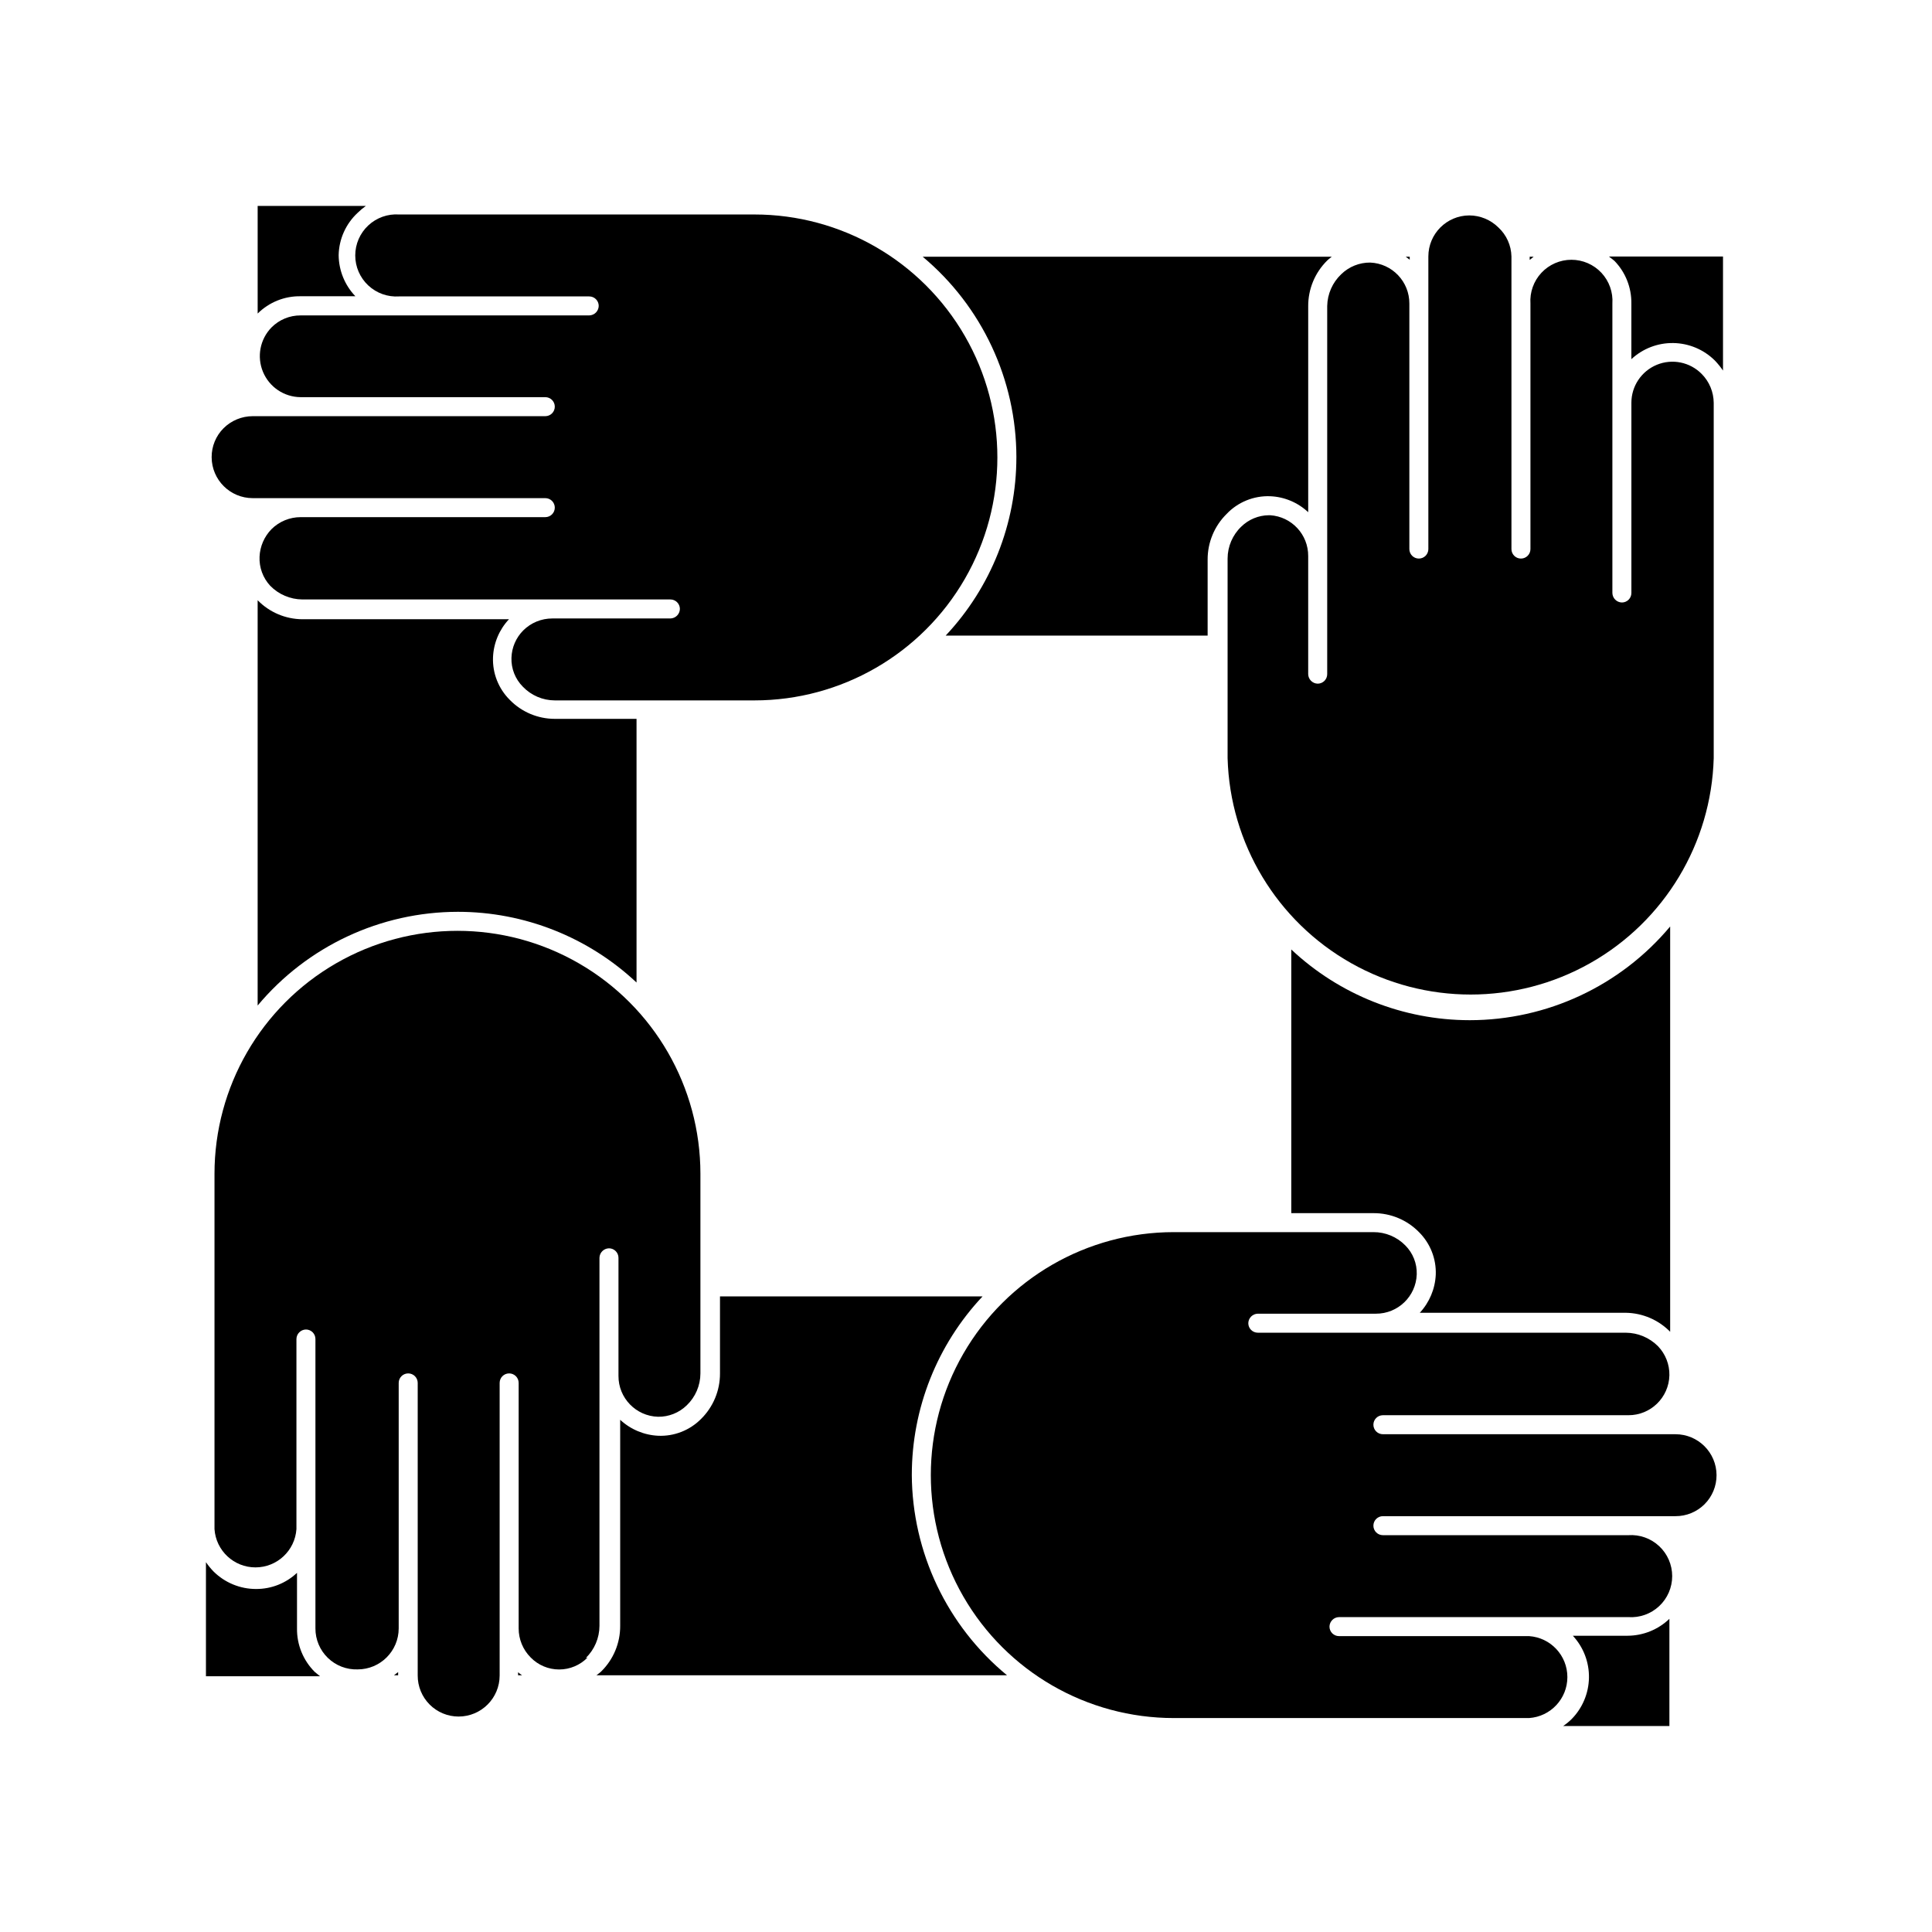
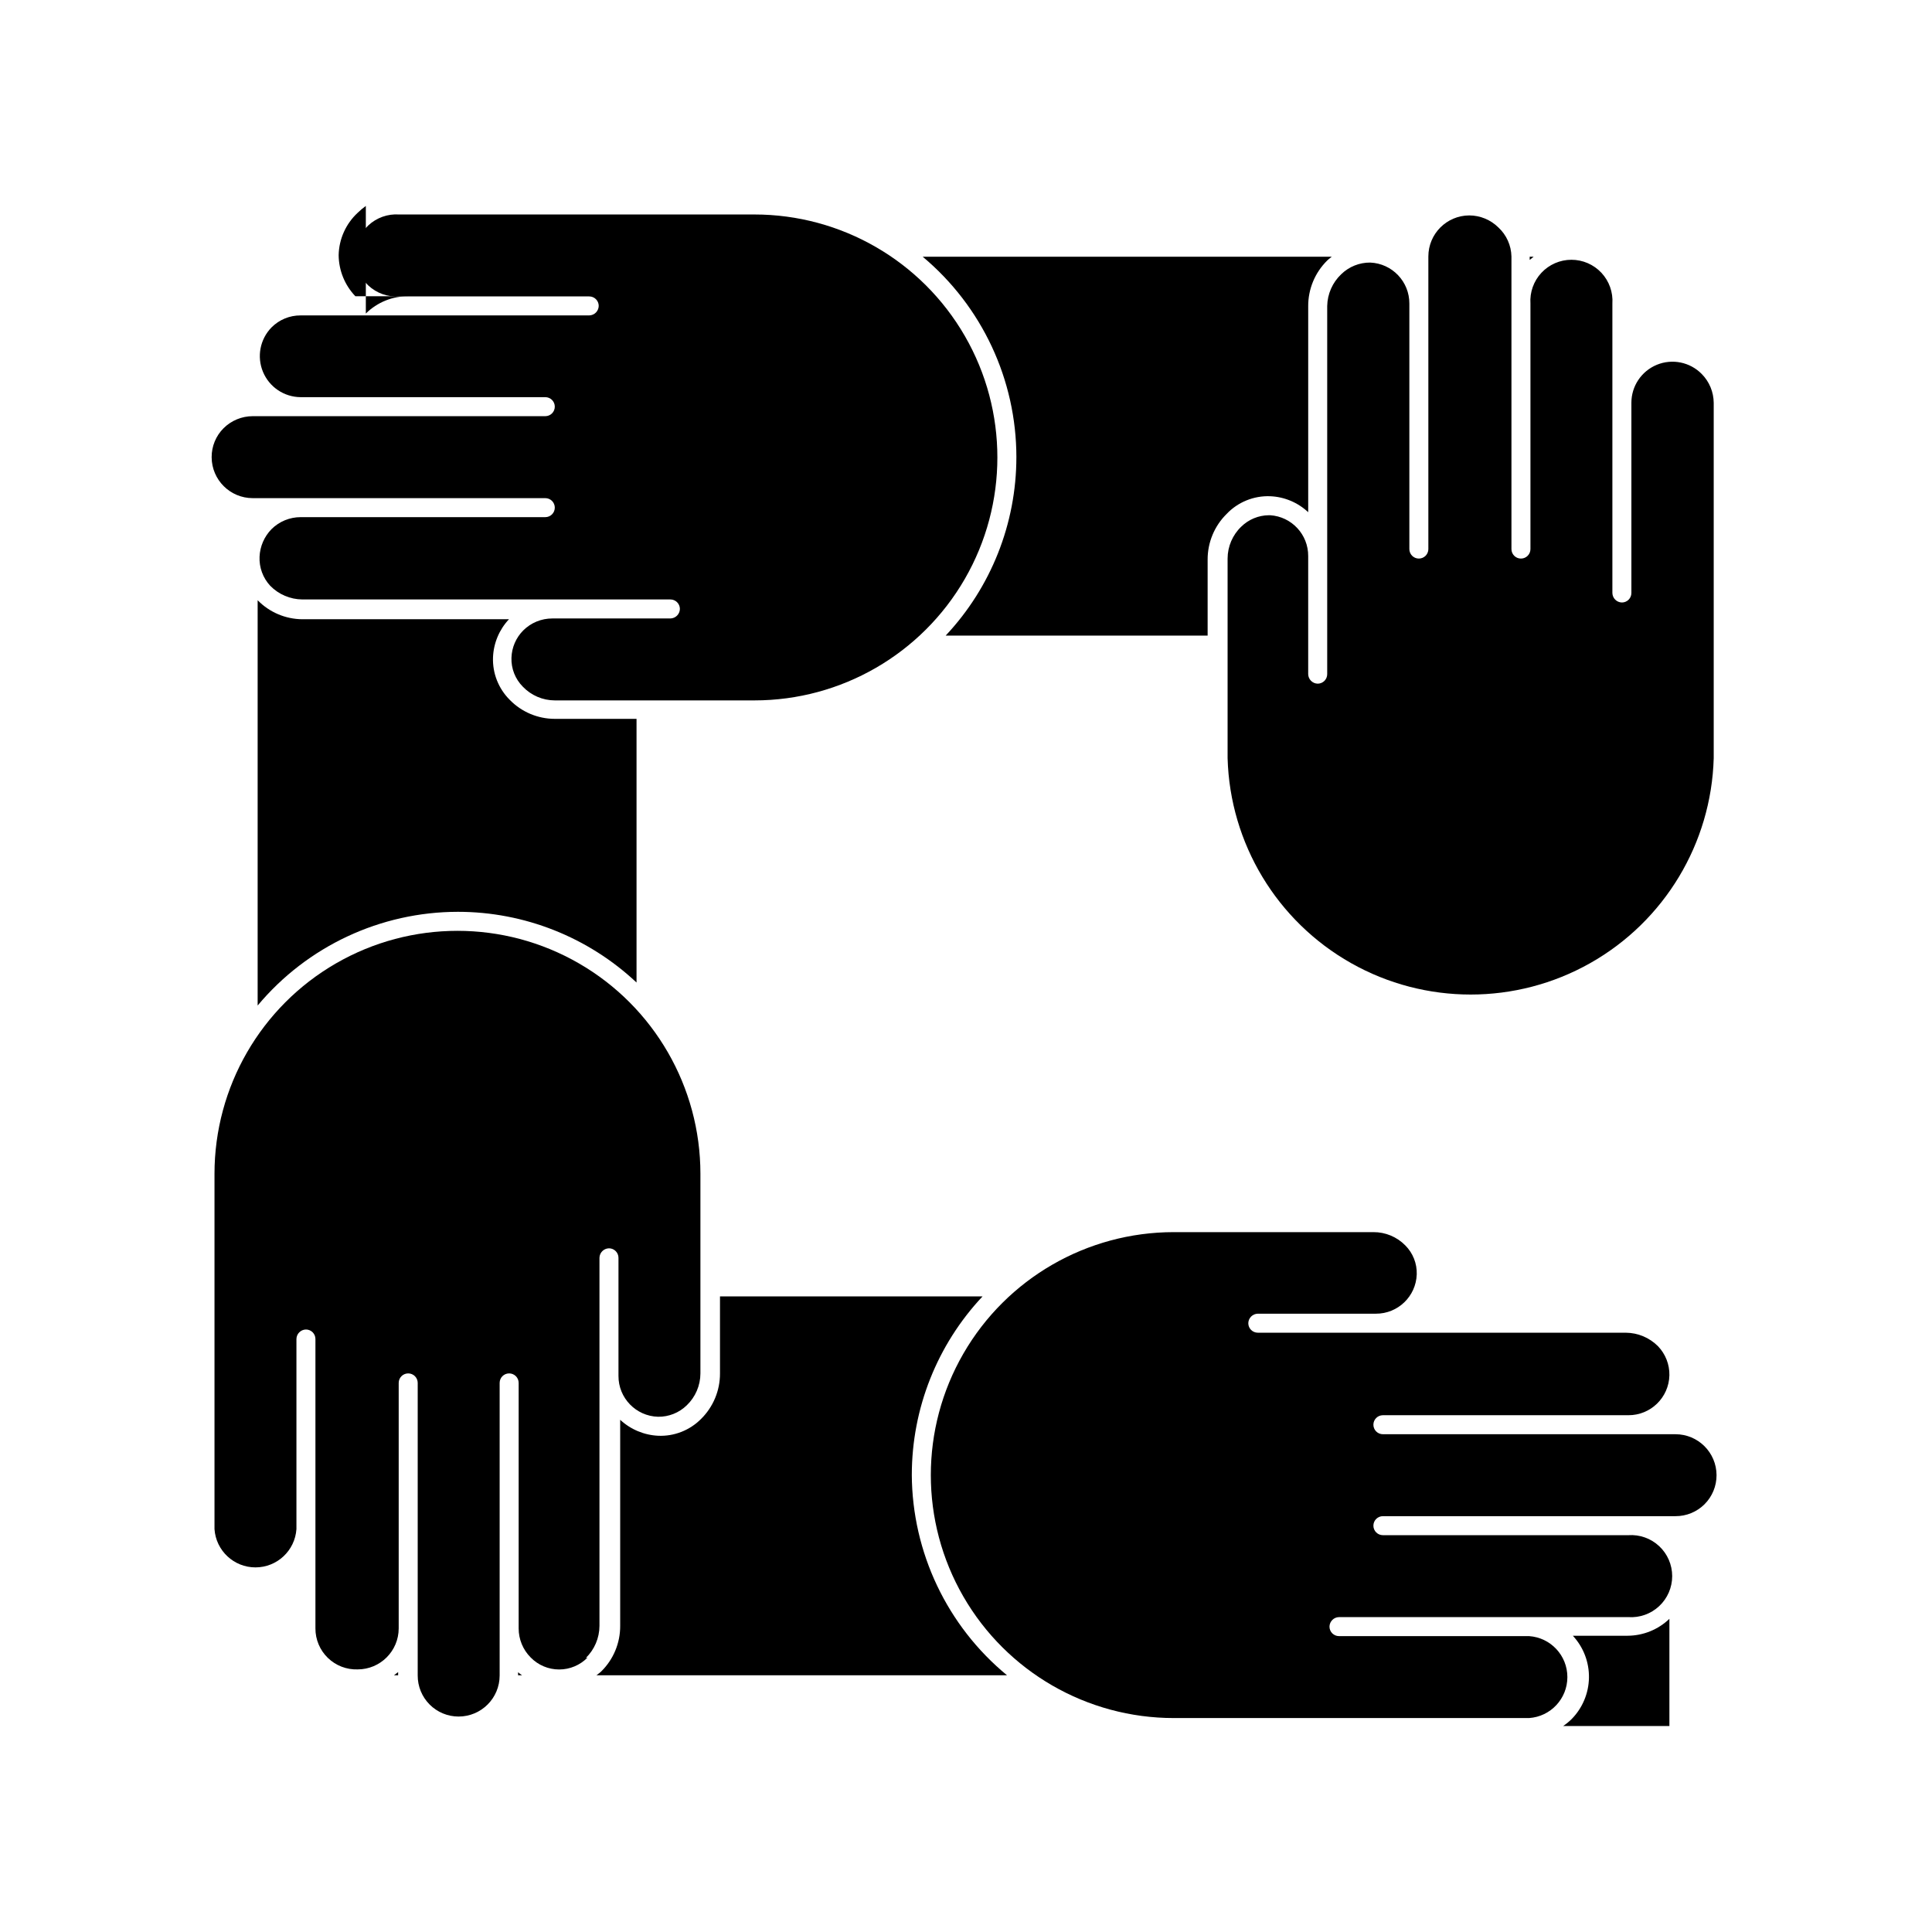
<svg xmlns="http://www.w3.org/2000/svg" fill="#000000" width="800px" height="800px" version="1.1" viewBox="144 144 512 512">
  <g>
-     <path d="m238.18 222.51c-2.809-2.934-4.394-6.824-4.434-10.883 0.086-4.273 1.906-8.328 5.039-11.234 0.672-0.66 1.395-1.27 2.164-1.816h-28.668v28.516c3.023-3.004 7.129-4.656 11.387-4.582z" />
-     <path d="m517.59 212.03h-1.059l1.059 0.805z" />
+     <path d="m238.18 222.51c-2.809-2.934-4.394-6.824-4.434-10.883 0.086-4.273 1.906-8.328 5.039-11.234 0.672-0.66 1.395-1.27 2.164-1.816v28.516c3.023-3.004 7.129-4.656 11.387-4.582z" />
    <path d="m413.35 265.18c-0.012 17.562-6.711 34.461-18.738 47.258h69.422v-20.152c-0.012-4.543 1.805-8.902 5.039-12.094 2.996-3.144 7.199-4.852 11.539-4.684 3.758 0.156 7.332 1.656 10.074 4.231v-54.613c-0.016-4.543 1.801-8.902 5.039-12.09 0.402-0.402 0.805-0.656 1.211-1.008h-108.42c15.738 13.168 24.832 32.633 24.836 53.152z" />
    <path d="m550.44 212.03h-1.059v0.855z" />
-     <path d="m576.33 224.47v14.711c3.019-2.809 7.008-4.34 11.129-4.273 4.121 0.066 8.059 1.723 10.988 4.625 0.793 0.828 1.52 1.723 2.168 2.672v-30.23h-30.23l1.461 1.16c2.941 3.031 4.551 7.109 4.484 11.336z" />
    <path d="m200.09 265.18c0.027 5.988 4.894 10.832 10.883 10.832h77.535c0.668 0 1.309 0.266 1.781 0.738s0.738 1.113 0.738 1.781-0.266 1.309-0.738 1.781-1.113 0.738-1.781 0.738h-64.84c-2.887 0.004-5.656 1.141-7.707 3.172-1.922 1.961-3.055 4.562-3.176 7.305-0.129 2.844 0.887 5.621 2.824 7.711 2.242 2.293 5.305 3.598 8.512 3.625h97.539c0.668 0 1.309 0.266 1.781 0.738 0.473 0.473 0.738 1.113 0.738 1.781-0.027 1.379-1.141 2.492-2.519 2.519h-31.285c-2.891-0.008-5.664 1.133-7.711 3.172-1.926 1.934-3.043 4.531-3.121 7.258-0.094 2.859 1 5.629 3.019 7.656 2.211 2.312 5.269 3.621 8.465 3.629h52.902c23 0 44.258-12.273 55.758-32.195 11.504-19.922 11.504-44.465 0-64.387-11.5-19.922-32.758-32.191-55.758-32.191h-94.164c-3.008-0.207-5.965 0.848-8.168 2.902-2.203 2.059-3.453 4.938-3.453 7.953s1.25 5.894 3.453 7.953 5.16 3.109 8.168 2.906h50.383c0.668 0 1.309 0.262 1.781 0.734 0.473 0.473 0.738 1.113 0.738 1.781-0.027 1.383-1.141 2.492-2.519 2.519h-76.48c-2.891-0.016-5.668 1.125-7.707 3.176-3.051 3.121-3.945 7.766-2.262 11.793 1.68 4.031 5.606 6.668 9.969 6.695h64.84c1.395 0 2.519 1.129 2.519 2.519s-1.125 2.519-2.519 2.519h-77.535c-2.887 0.004-5.656 1.145-7.707 3.176-2.051 2.039-3.191 4.816-3.176 7.707z" />
-     <path d="m533.46 414.36c-17.562-0.012-34.461-6.711-47.258-18.738v69.875h21.766c4.547-0.031 8.914 1.785 12.09 5.039 2.988 2.981 4.598 7.07 4.434 11.285-0.176 3.754-1.676 7.324-4.231 10.078h54.613c4.422 0.07 8.641 1.879 11.738 5.035v-107.41c-13.168 15.738-32.633 24.832-53.152 24.836z" />
    <path d="m560.82 577.49c2.805 3.019 4.336 7.004 4.269 11.129-0.066 4.121-1.723 8.059-4.625 10.988-0.68 0.672-1.422 1.277-2.215 1.812h28.16v-28.414c-2.981 2.863-6.949 4.469-11.082 4.484z" />
    <path d="m499.45 216.66c-2.328 2.203-3.672 5.254-3.727 8.461v97.539c0 0.668-0.266 1.309-0.738 1.781-0.473 0.473-1.113 0.738-1.781 0.738-1.379-0.027-2.492-1.141-2.519-2.519v-31.285c0.039-5.711-4.379-10.461-10.074-10.832h-0.355c-2.734 0.023-5.352 1.109-7.305 3.019-2.312 2.211-3.621 5.269-3.625 8.465v52.902c0.629 22.582 13.043 43.188 32.715 54.301 19.668 11.113 43.723 11.113 63.395 0 19.668-11.113 32.082-31.719 32.715-54.301v-94.164c-0.02-2.867-1.156-5.617-3.176-7.656-3.102-3.156-7.801-4.117-11.895-2.438-4.09 1.684-6.758 5.672-6.746 10.094v50.383c0 0.668-0.266 1.309-0.738 1.781s-1.113 0.738-1.781 0.738c-1.379-0.027-2.492-1.141-2.519-2.519v-76.68c0.207-3.008-0.848-5.969-2.902-8.172-2.059-2.203-4.938-3.453-7.953-3.453s-5.894 1.25-7.953 3.453-3.109 5.164-2.906 8.172v65.039c0 1.395-1.125 2.519-2.519 2.519-1.391 0-2.516-1.125-2.516-2.519v-77.535c-0.062-2.934-1.316-5.719-3.477-7.707-2.055-2.031-4.824-3.172-7.711-3.176-5.988 0.027-10.832 4.891-10.832 10.883v77.535c0 0.668-0.266 1.309-0.734 1.781-0.473 0.473-1.113 0.738-1.781 0.738-1.395 0-2.519-1.125-2.519-2.519v-65.039c0.031-5.832-4.555-10.641-10.379-10.883-2.859-0.02-5.609 1.082-7.66 3.074z" />
    <path d="m248.4 587.97h1.109v-0.855z" />
-     <path d="m222.71 575.53v-14.711c-2.93 2.762-6.805 4.293-10.832 4.281-4.227 0.008-8.285-1.66-11.285-4.637-0.738-0.762-1.414-1.59-2.016-2.469v30.23h30.23l-1.41-1.16c-3.059-3.055-4.75-7.215-4.688-11.535z" />
    <path d="m281.3 587.97h1.059c-0.375-0.238-0.727-0.508-1.059-0.805z" />
    <path d="m385.64 534.82c0.012-17.562 6.715-34.457 18.742-47.254h-69.578v20.402c0.02 4.543-1.797 8.902-5.039 12.09-2.988 3.004-7.102 4.613-11.332 4.434-3.754-0.176-7.324-1.676-10.078-4.231v54.613c0.023 4.547-1.793 8.906-5.039 12.09-0.402 0.402-0.855 0.656-1.258 1.008h108.82-0.004c-15.887-13.09-25.133-32.566-25.238-53.152z" />
    <path d="m574.87 497.18h-97.539c-1.391 0-2.519-1.129-2.519-2.519 0.027-1.379 1.141-2.492 2.519-2.519h31.289c5.836 0.031 10.641-4.594 10.832-10.43 0.09-2.859-1.004-5.629-3.023-7.656-2.227-2.273-5.281-3.547-8.465-3.527h-52.898c-23.004 0-44.262 12.273-55.762 32.195-11.504 19.922-11.504 44.465 0 64.387 11.5 19.922 32.758 32.191 55.762 32.191h94.16c5.711-0.387 10.145-5.133 10.145-10.855 0-5.723-4.434-10.469-10.145-10.859h-50.383 0.004c-1.395 0-2.519-1.125-2.519-2.516 0.027-1.383 1.137-2.496 2.519-2.519h76.68c3.008 0.203 5.965-0.848 8.168-2.906 2.203-2.059 3.453-4.938 3.453-7.953 0-3.016-1.25-5.894-3.453-7.953-2.203-2.055-5.16-3.109-8.168-2.902h-65.043c-1.391 0-2.519-1.129-2.519-2.519 0-1.391 1.129-2.519 2.519-2.519h77.535c2.891 0.016 5.668-1.129 7.711-3.172 2.043-2.043 3.184-4.82 3.172-7.711-0.027-5.988-4.891-10.832-10.883-10.832h-77.535c-1.391 0-2.519-1.129-2.519-2.519s1.129-2.519 2.519-2.519h65.043c5.902 0.031 10.742-4.676 10.879-10.578 0.055-2.867-1.031-5.641-3.019-7.707-2.258-2.269-5.316-3.555-8.516-3.578z" />
    <path d="m265.38 385.64c17.578 0.008 34.496 6.711 47.309 18.742v-69.879h-21.664c-4.496 0-8.801-1.816-11.938-5.039-2.988-2.977-4.598-7.07-4.434-11.285 0.152-3.758 1.656-7.336 4.231-10.074h-54.766c-4.461-0.031-8.723-1.844-11.84-5.039v107.41c13.148-15.734 32.598-24.832 53.102-24.836z" />
    <path d="m299.24 583.39c2.305-2.238 3.609-5.305 3.625-8.516v-97.539c0.027-1.379 1.141-2.492 2.519-2.519 0.668 0 1.309 0.266 1.781 0.738 0.473 0.473 0.738 1.113 0.738 1.781v31.289c-0.031 5.856 4.625 10.668 10.48 10.832 2.836 0.043 5.574-1.047 7.606-3.023 2.312-2.211 3.621-5.266 3.629-8.465v-52.898c0-23.004-12.273-44.262-32.195-55.762-19.922-11.504-44.465-11.504-64.387 0-19.922 11.5-32.191 32.758-32.191 55.762v94.16c0.387 5.711 5.133 10.145 10.855 10.145 5.723 0 10.469-4.434 10.859-10.145v-50.383 0.004c0.023-1.383 1.137-2.492 2.516-2.519 0.668 0 1.309 0.266 1.781 0.738 0.473 0.473 0.738 1.113 0.738 1.781v76.68c-0.016 2.941 1.168 5.766 3.277 7.816 2.113 2.055 4.965 3.16 7.91 3.062 6.008 0 10.879-4.871 10.879-10.879v-65.043c0-1.391 1.129-2.519 2.519-2.519 0.668 0 1.309 0.266 1.781 0.738 0.473 0.473 0.738 1.113 0.738 1.781v77.535c-0.012 2.883 1.121 5.648 3.156 7.691 2.031 2.043 4.793 3.191 7.676 3.191 6.012 0 10.883-4.871 10.883-10.883v-77.535c0-1.391 1.129-2.519 2.519-2.519 0.668 0 1.309 0.266 1.781 0.738s0.738 1.113 0.738 1.781v65.043c-0.008 2.887 1.133 5.66 3.172 7.707 1.984 2.043 4.711 3.195 7.559 3.195s5.574-1.152 7.559-3.195z" />
  </g>
</svg>